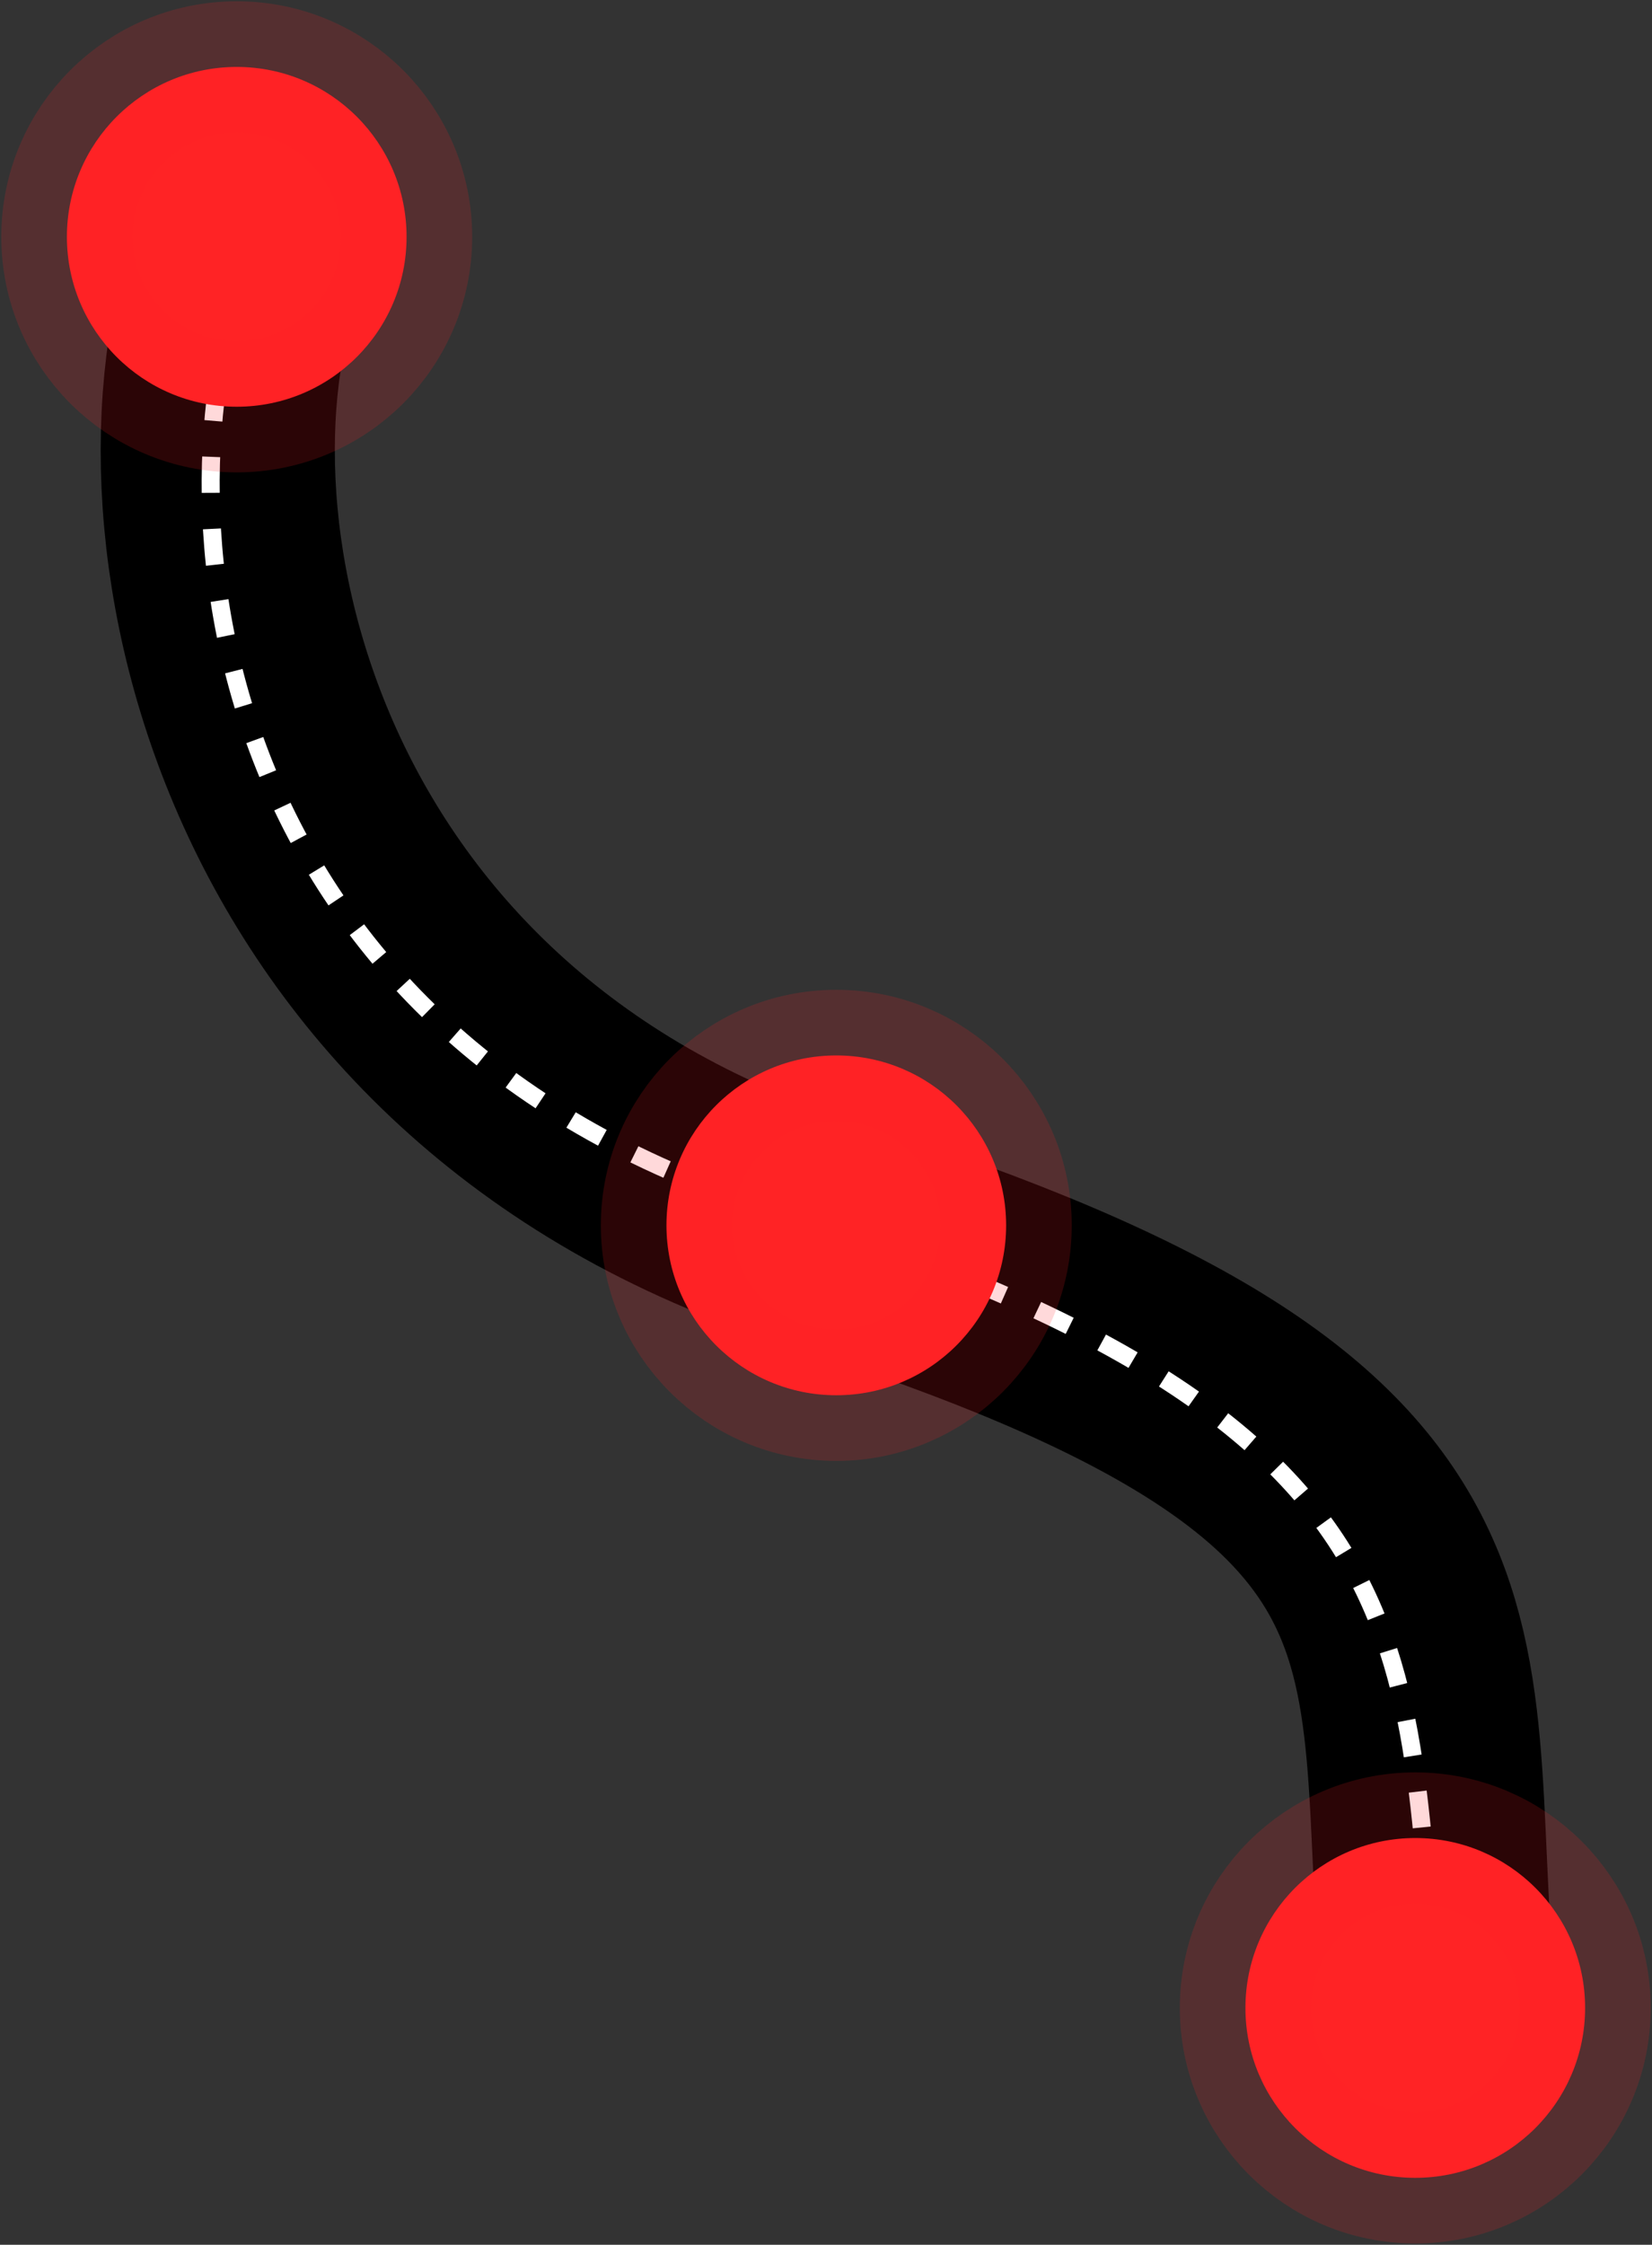
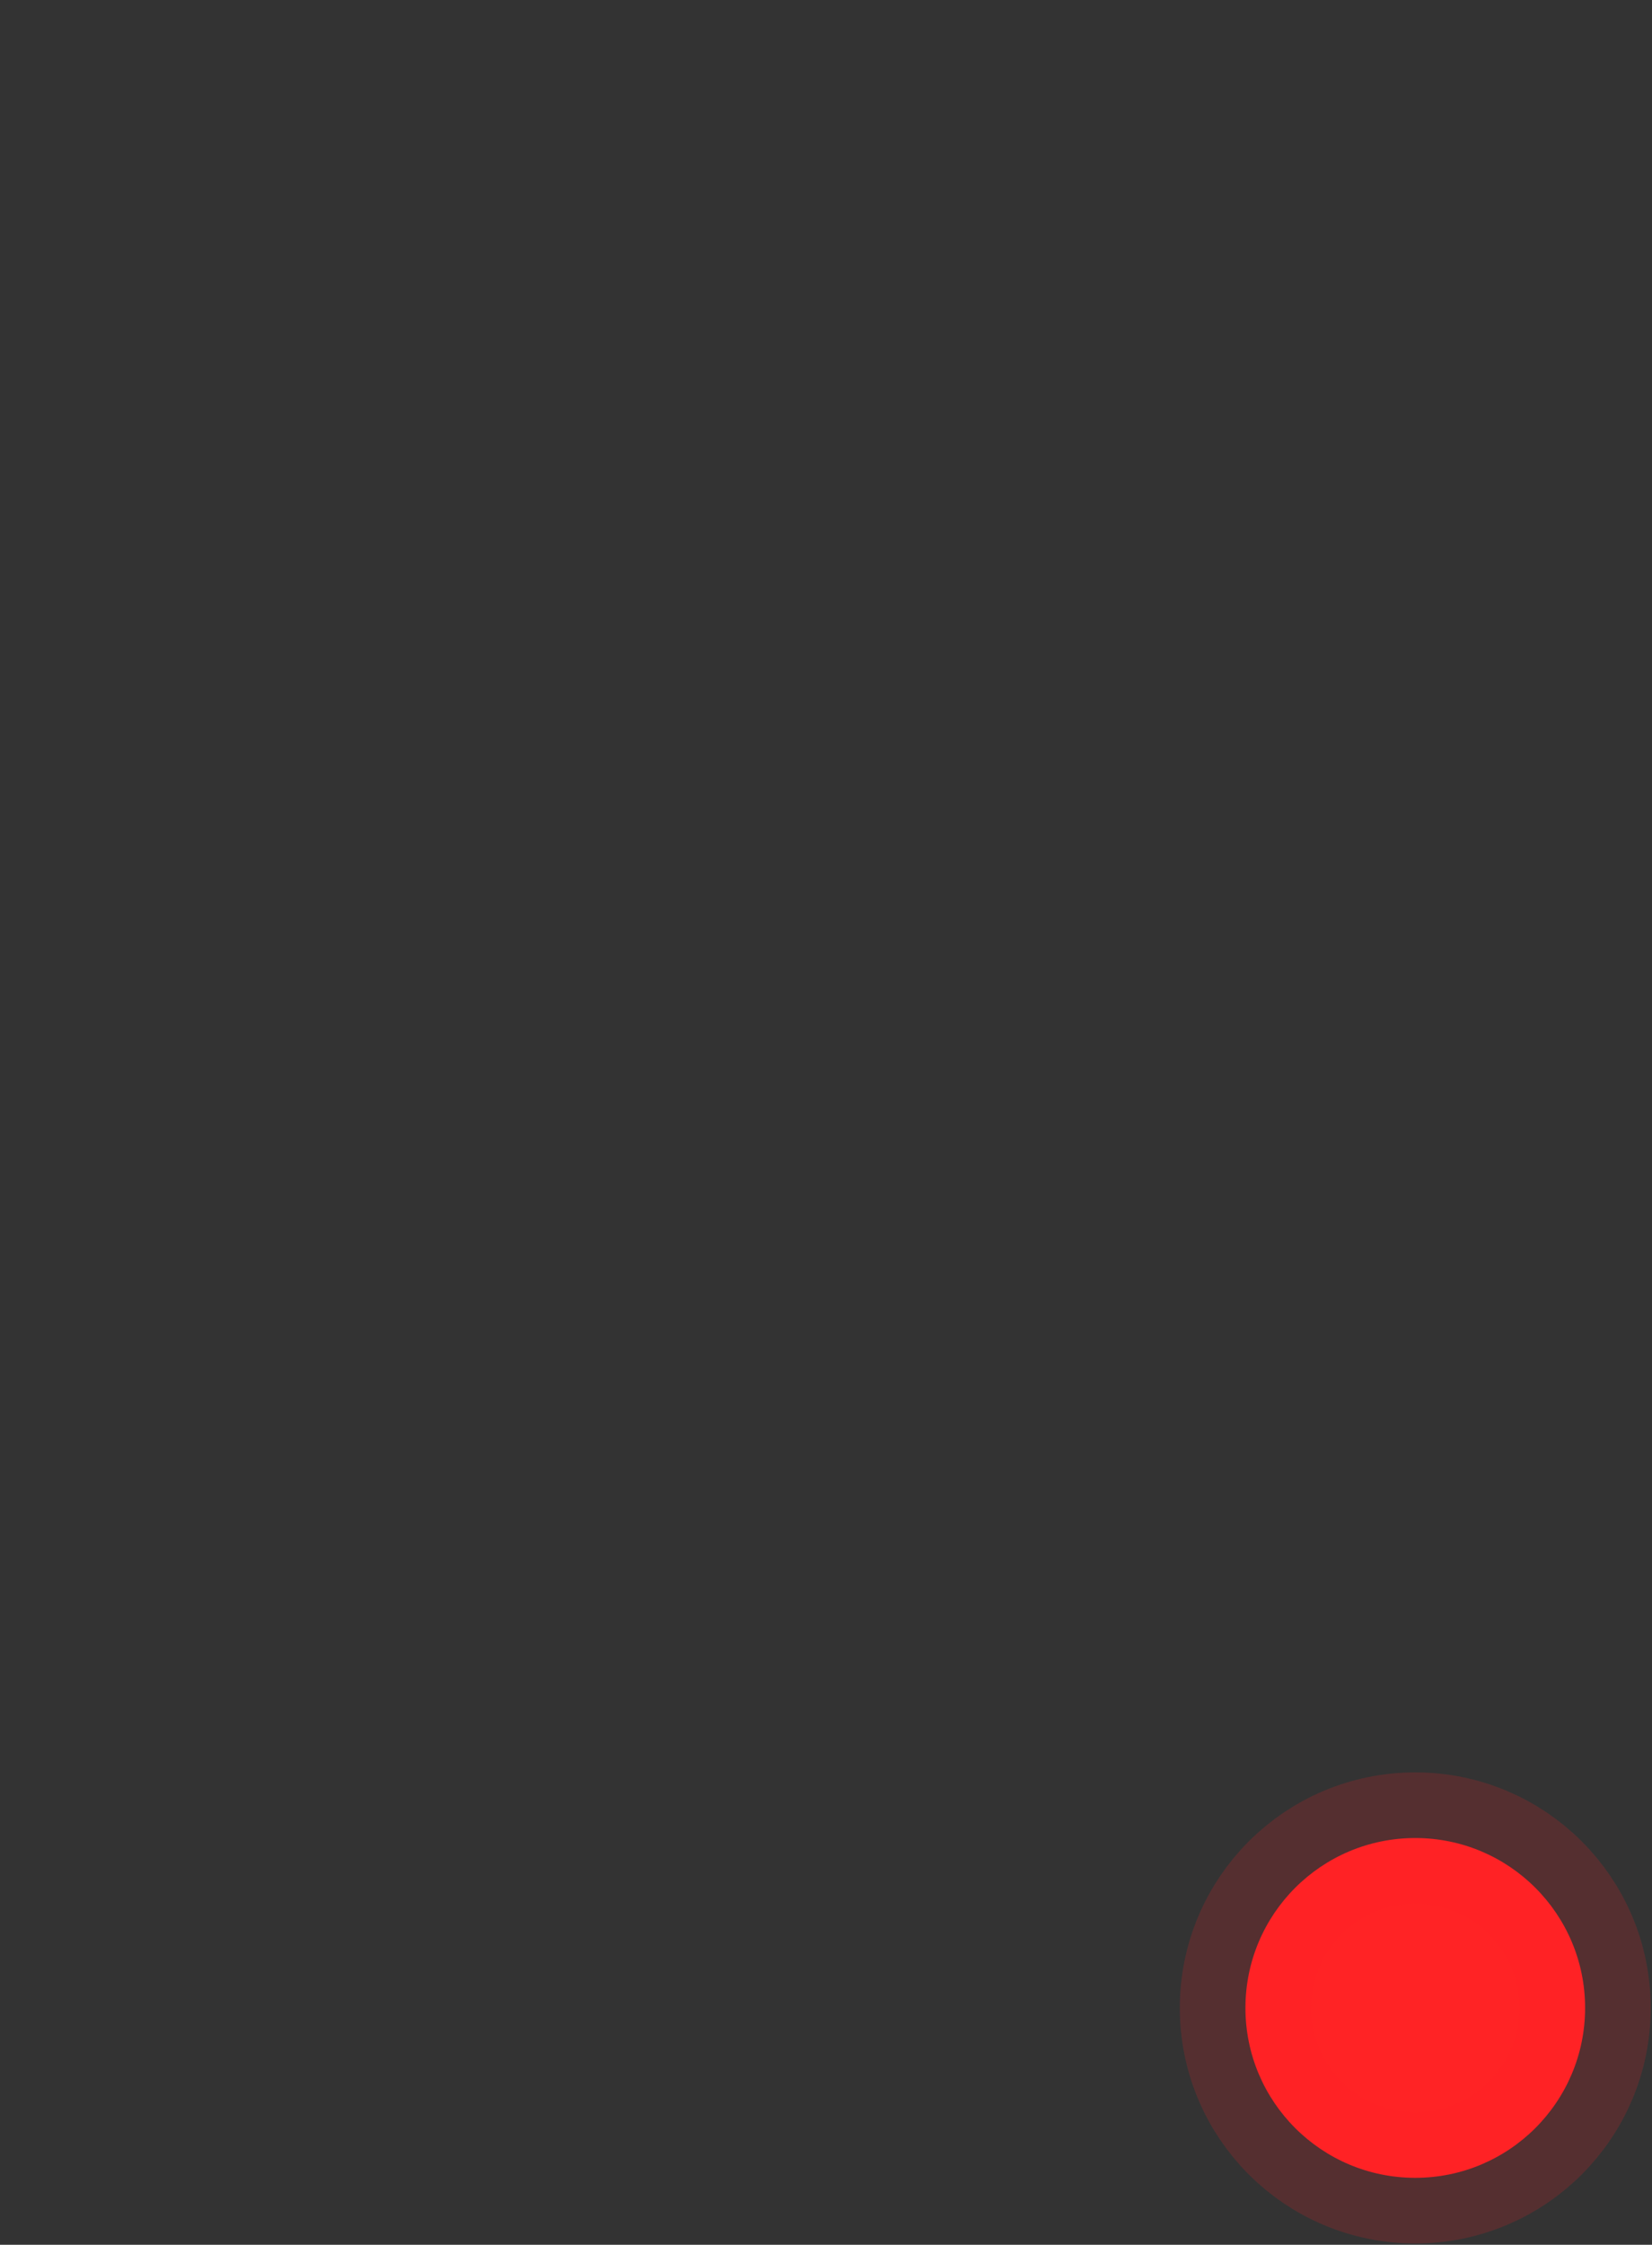
<svg xmlns="http://www.w3.org/2000/svg" width="642" height="872" viewBox="0 0 642 872" fill="none">
  <rect x="0" y="0" width="642" height="872" fill="#333333" stroke="none" />
-   <path d="M98.501 95.5C57.834 195.5 99.401 409.4 319.001 479C593.501 566 543.001 640.5 560.501 790" stroke="black" stroke-width="91" />
-   <path d="M98.501 95.5C57.834 195.5 79.9 399.9 299.5 469.5C574 556.5 543 648.5 560.5 798" stroke="white" stroke-width="7" stroke-dasharray="14 14" />
-   <circle cx="92" cy="92" r="66" fill="#FF2325" stroke="#FF2325" stroke-opacity="0.17" stroke-width="51" />
-   <circle cx="325" cy="476" r="66" fill="#FF2325" stroke="#FF2325" stroke-opacity="0.17" stroke-width="51" />
  <circle cx="550" cy="780" r="66" fill="#FF2325" stroke="#FF2325" stroke-opacity="0.17" stroke-width="51" />
</svg>